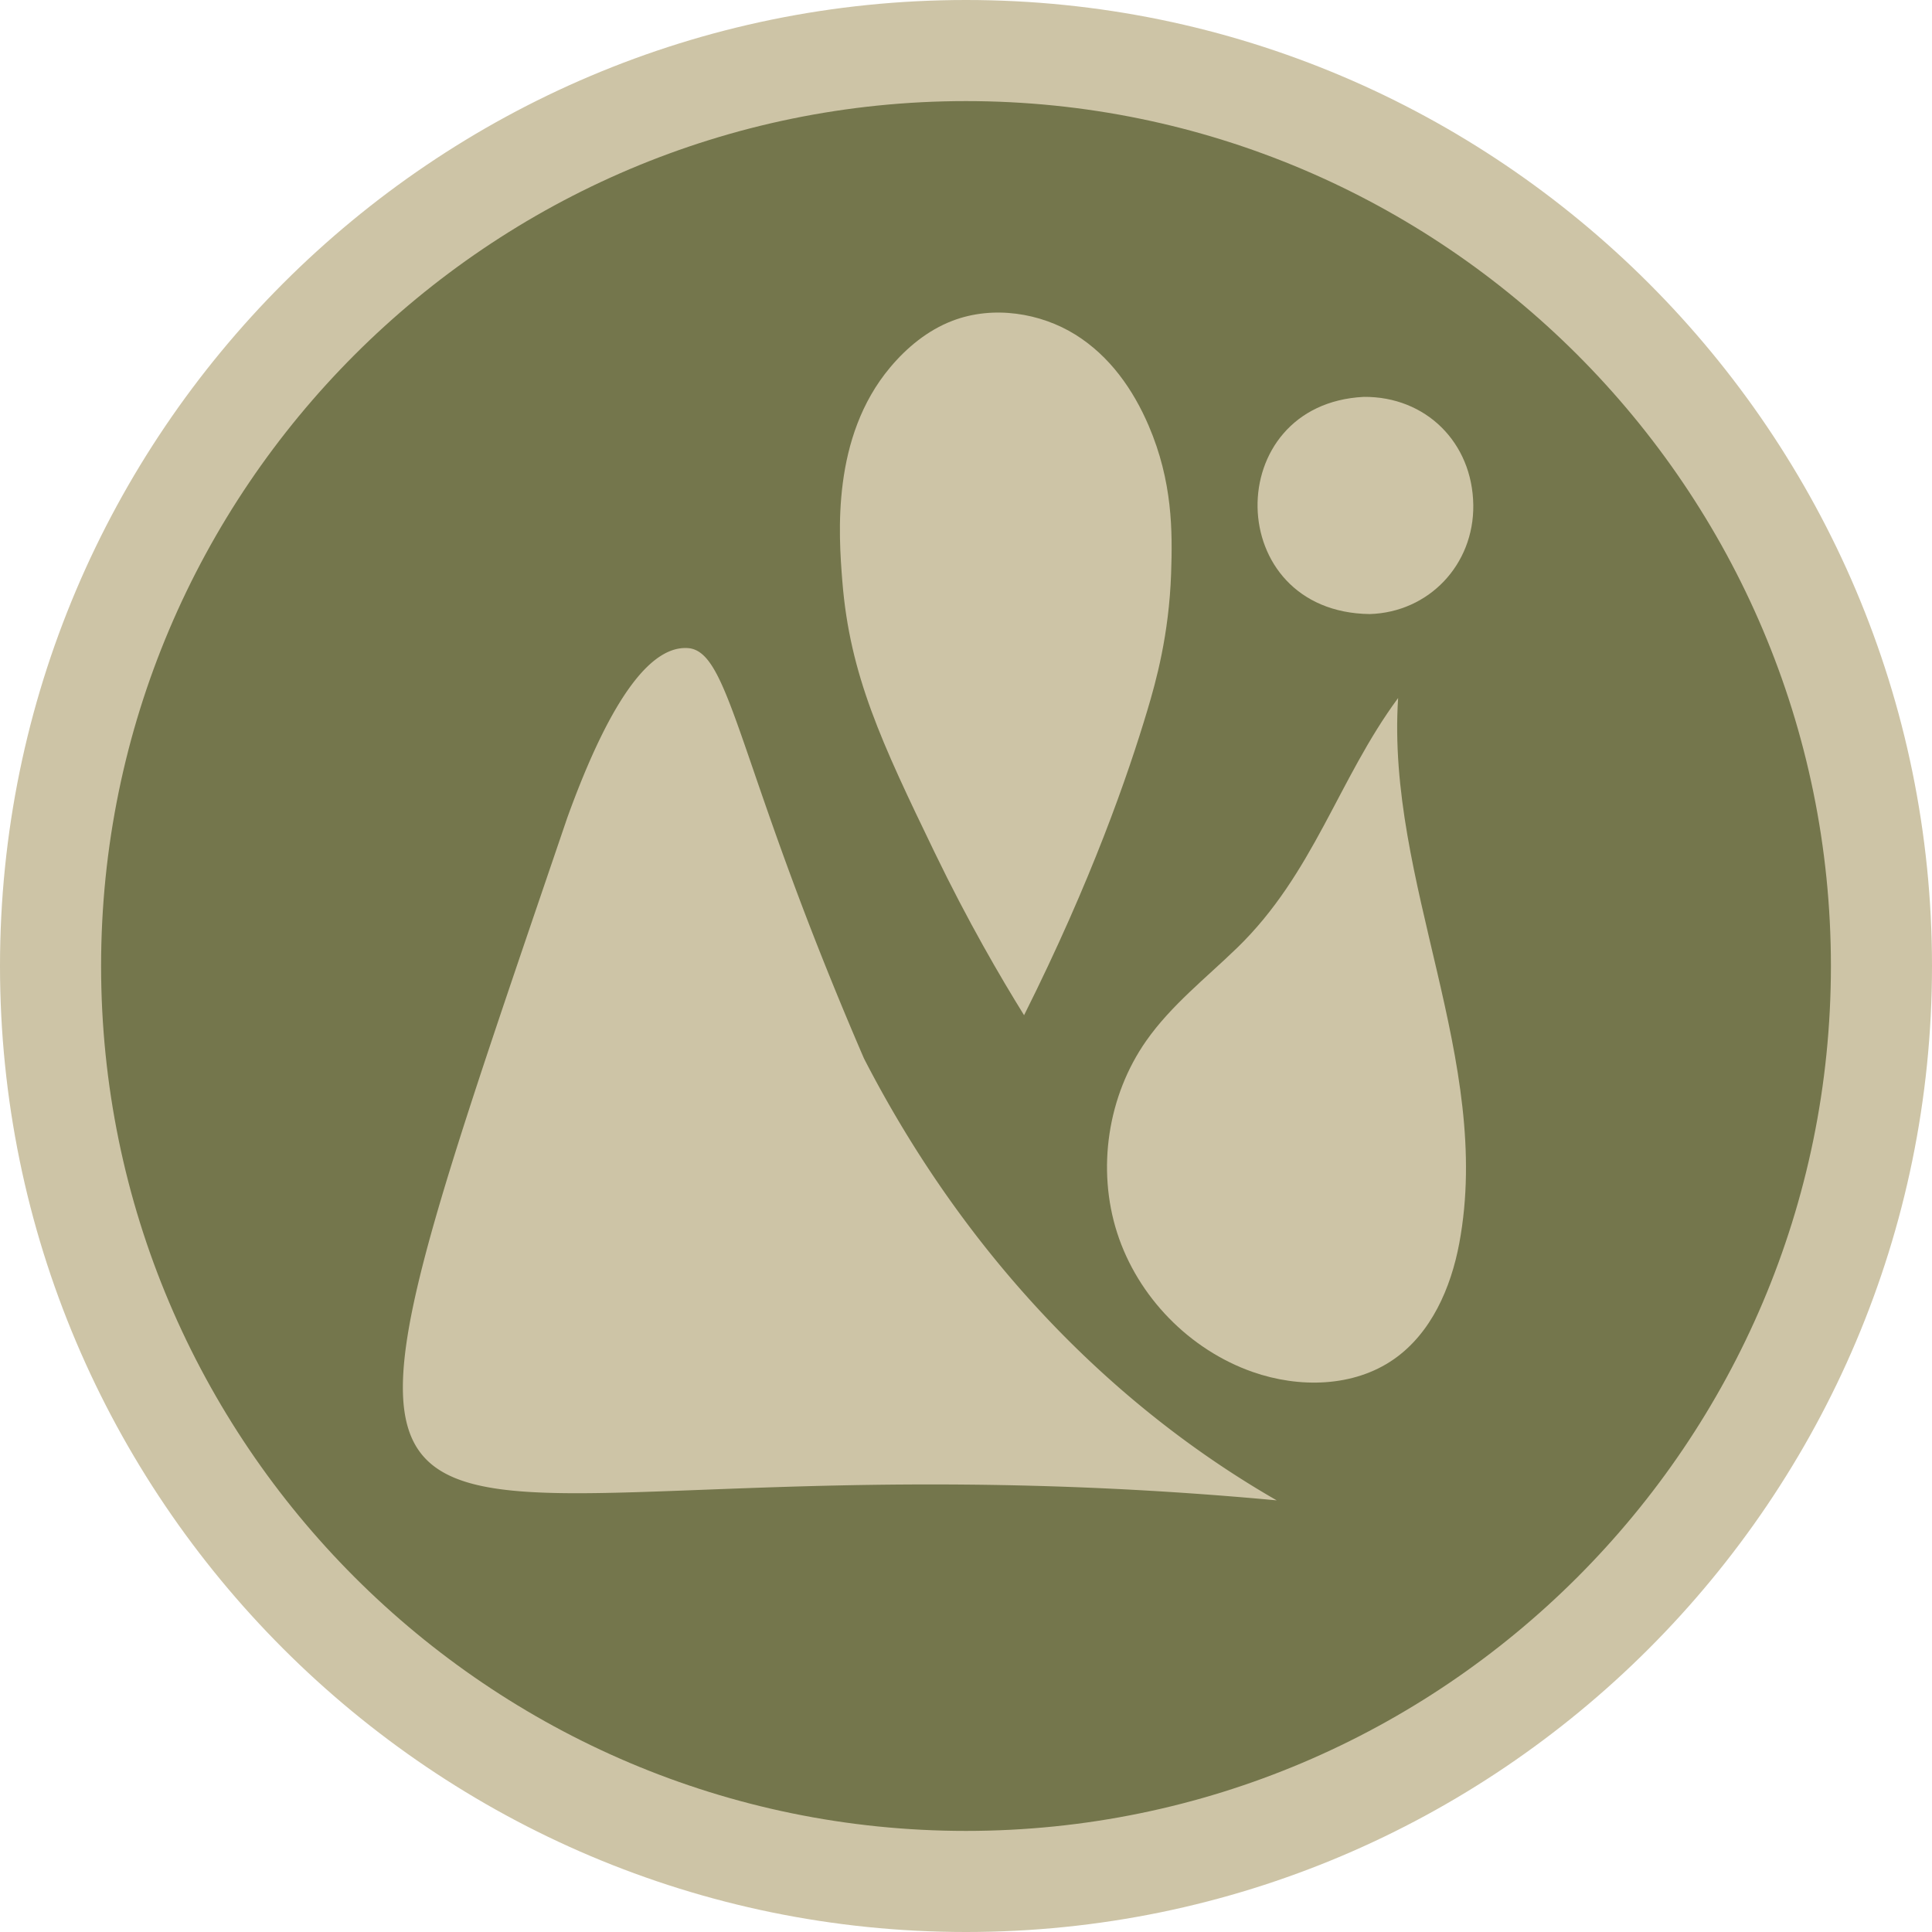
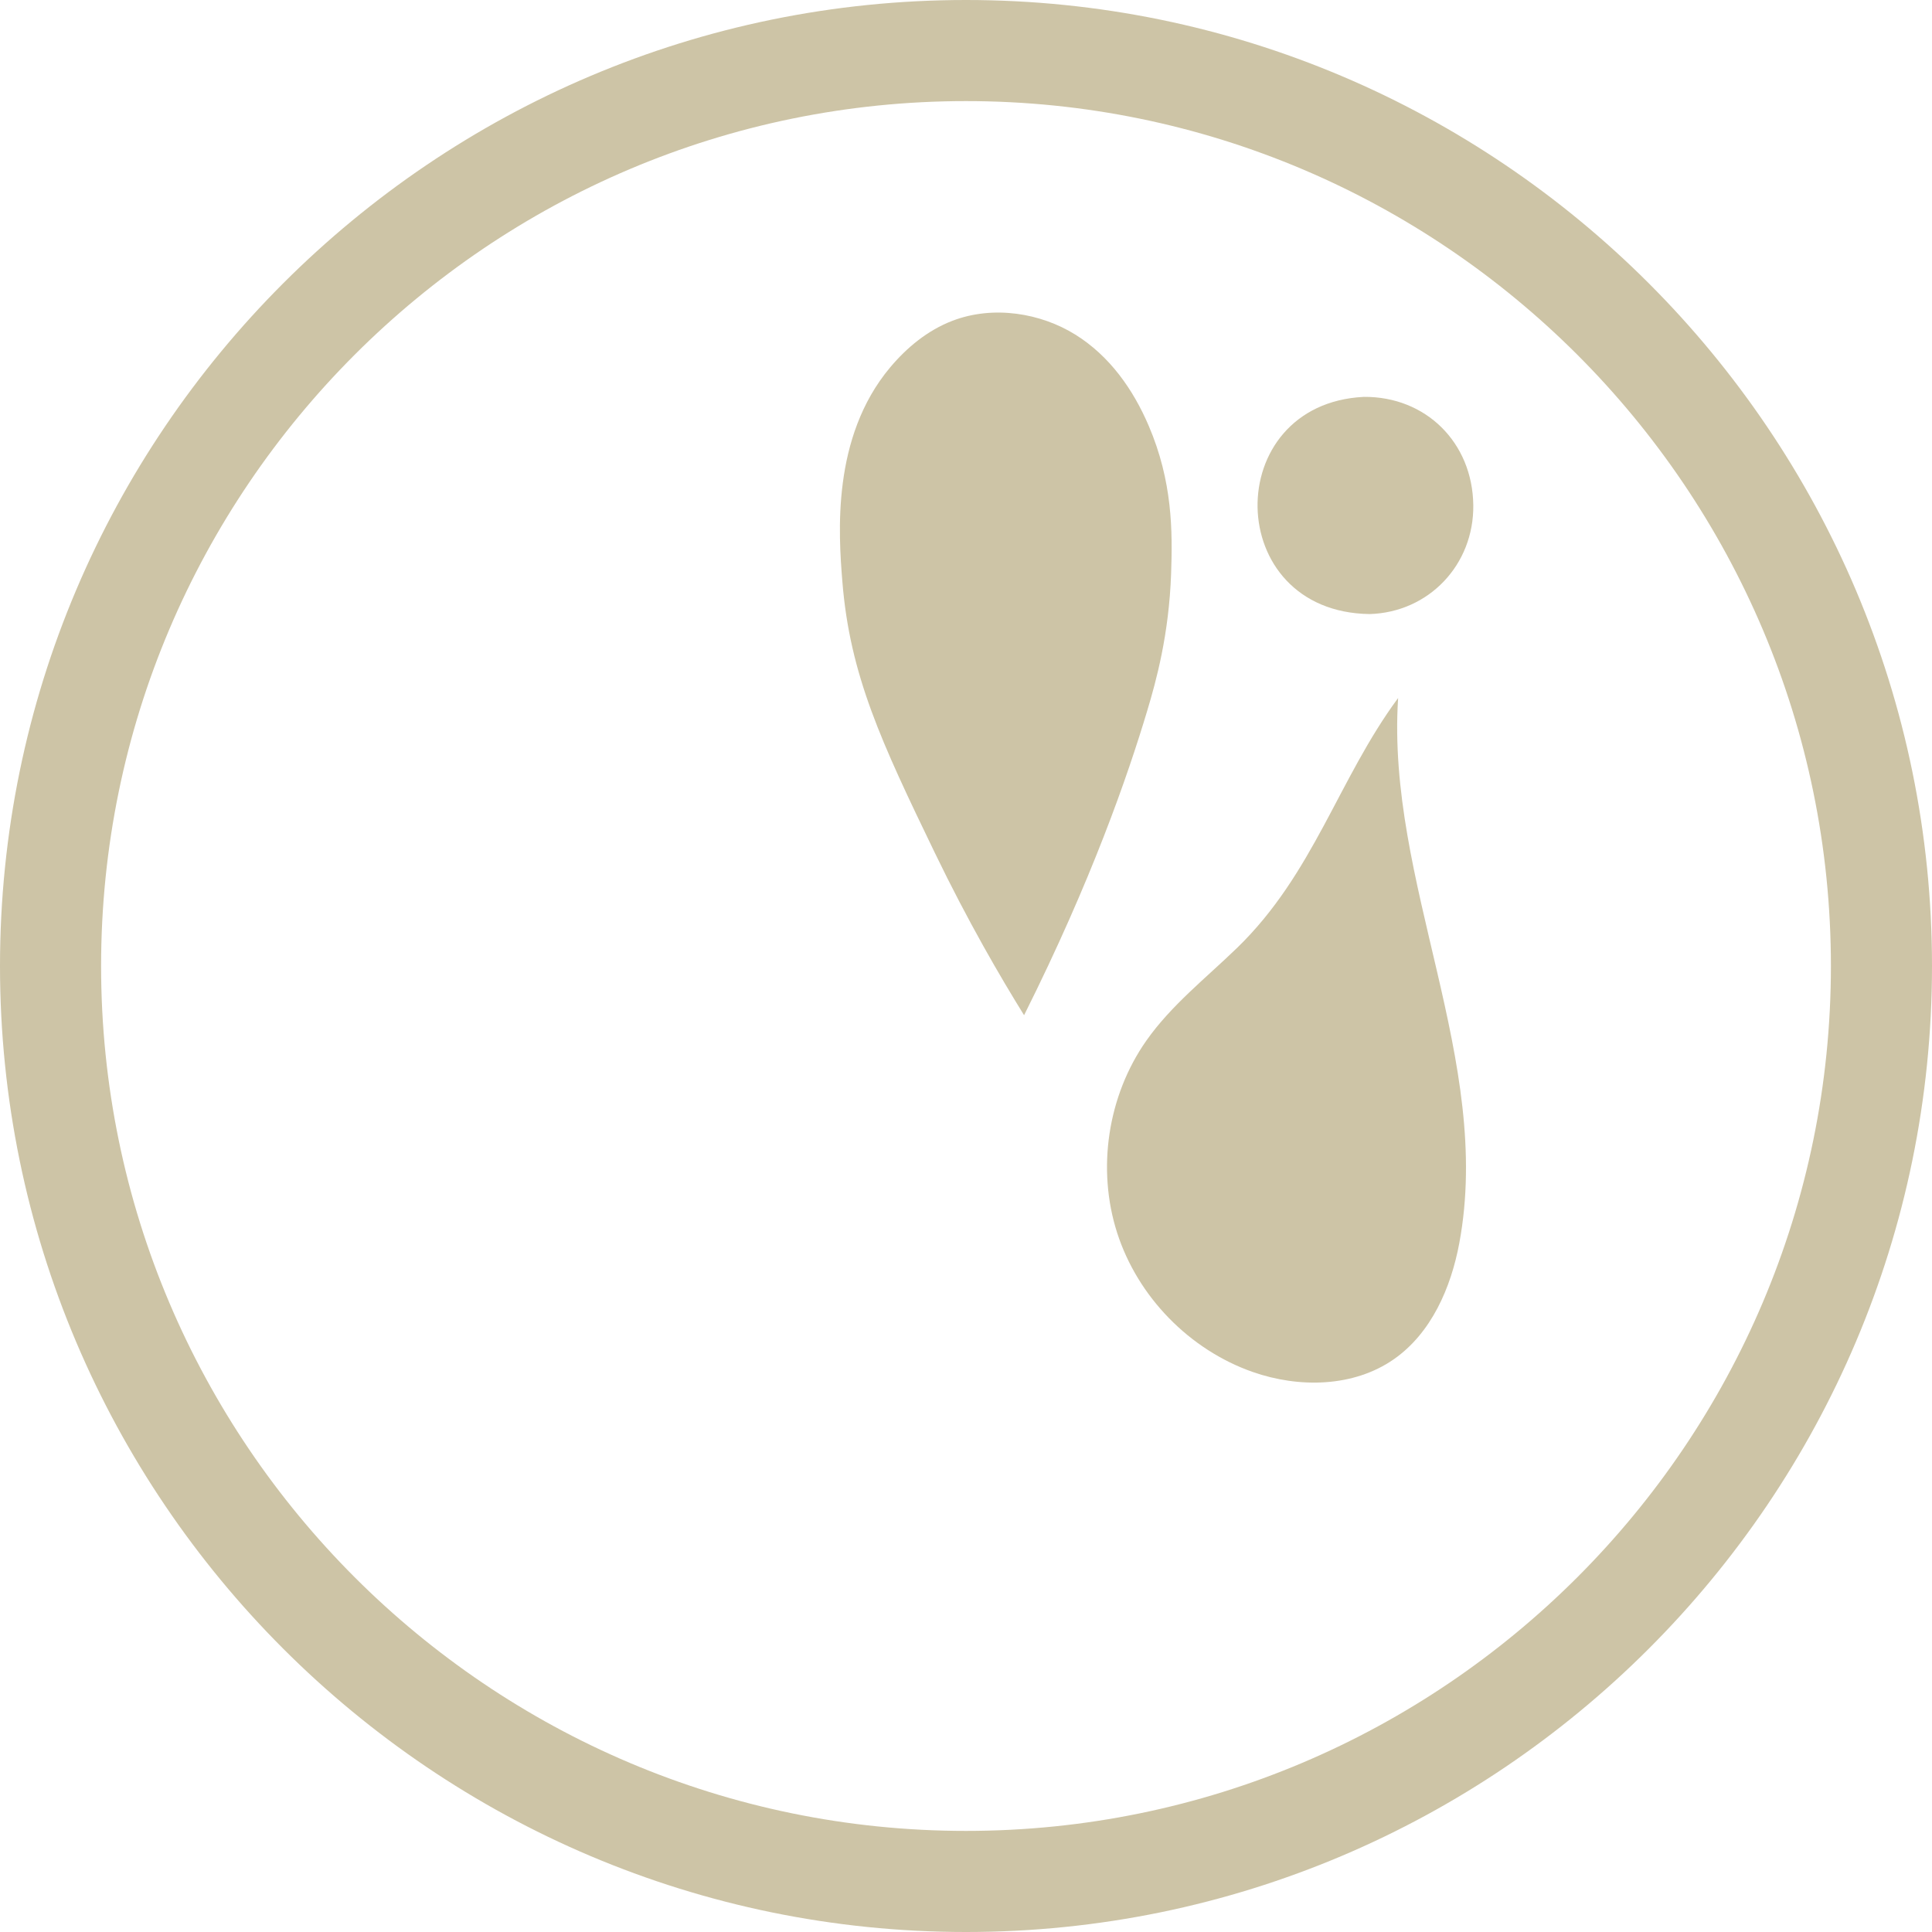
<svg xmlns="http://www.w3.org/2000/svg" data-bbox="0 0 2180.9 2180.9" viewBox="0 0 2180.9 2180.9" data-type="color">
  <g>
-     <path fill="#74764c" d="M2079.49 1090.45c0 546.232-442.808 989.04-989.04 989.04s-989.04-442.808-989.04-989.04 442.808-989.04 989.04-989.04 989.04 442.808 989.04 989.04z" data-color="1" />
    <path d="M1090.45 2080.91c-264.56 0-513.29-103.02-700.36-290.1-187.08-187.07-290.1-435.8-290.1-700.37s103.02-513.28 290.09-700.36C577.16 203.01 825.89 99.99 1090.45 99.99s513.29 103.02 700.37 290.1c187.07 187.07 290.09 435.8 290.09 700.37s-103.02 513.29-290.09 700.37c-187.08 187.07-435.8 290.1-700.37 290.1Zm0-1978.08c-263.8 0-511.81 102.73-698.35 289.27-186.54 186.54-289.27 434.55-289.27 698.35s102.73 511.81 289.27 698.35c186.53 186.54 434.54 289.27 698.35 289.27s511.82-102.73 698.35-289.27c186.54-186.53 289.27-434.54 289.27-698.35S1975.34 578.64 1788.8 392.1c-186.53-186.54-434.54-289.27-698.35-289.27Z" fill="#74764c" data-color="1" />
    <path d="M1090.45 2180.9C489.17 2180.9 0 1691.73 0 1090.45S489.17 0 1090.45 0 2180.9 489.17 2180.9 1090.45 1691.73 2180.9 1090.45 2180.9Zm0-2066.78c-538.35 0-976.33 437.98-976.33 976.33s437.98 976.33 976.33 976.33 976.34-437.98 976.34-976.33-437.99-976.33-976.34-976.33Z" fill="#cdc4a6" data-color="2" />
-     <path d="M1396.41 1070.05c-35.17 34.09-74.41 64.76-102.53 104.87-43.48 62.03-55.98 144.7-32.78 216.81 23.2 72.11 81.57 131.98 153.06 157.01 52.24 18.29 113.84 17.27 159.24-14.39 42.21-29.43 64.47-80.48 73.9-131.06 38.39-206.03-82.61-407.46-69.06-615.35-67.47 91.29-95.34 198.29-181.83 282.12Z" fill="#cdc4a6" data-color="2" />
+     <path d="M1396.41 1070.05c-35.17 34.09-74.41 64.76-102.53 104.87-43.48 62.03-55.98 144.7-32.78 216.81 23.2 72.11 81.57 131.98 153.06 157.01 52.24 18.29 113.84 17.27 159.24-14.39 42.21-29.43 64.47-80.48 73.9-131.06 38.39-206.03-82.61-407.46-69.06-615.35-67.47 91.29-95.34 198.29-181.83 282.12" fill="#cdc4a6" data-color="2" />
    <path d="M1055.12 962.4c-60.03-124.27-95.8-200.14-104.26-306.21-4.27-53.5-12.25-162.51 53.96-241.45 18.62-22.2 42.21-41.88 70.39-52.66 46.11-17.64 99.54-8.73 138.69 15.65 39.14 24.38 65.42 62.37 82.72 102.71 27.02 63 27.03 119.04 25.37 166.97-2.4 69.19-17.03 121.7-26.81 154.38-21.83 72.95-62.76 191.57-139.17 344.21-26.52-42.74-63.02-105.2-100.89-183.61Z" fill="#cdc4a6" data-color="2" />
-     <path d="M640.36 923.09c51.59-142.69 97.04-194.04 136.03-191.51 42.59 2.76 53.67 102.77 150.77 347.19a4211.9 4211.9 0 0 0 48.1 116.01c38.18 74.27 94.96 167.78 177.31 261.37 105.1 119.44 211.54 193.21 288.62 237.5-1050.14-97.52-1160.36 285.51-800.83-770.57Z" fill="#cdc4a6" data-color="2" />
    <path d="M1663.09 570.18c-.86-70.61-53.6-122.76-123.55-122.17-162.15 8.04-159.93 243.01 6.59 245.16 66.71-1.95 117.78-55.66 116.97-122.99Z" fill="#cdc4a6" data-color="2" />
  </g>
</svg>